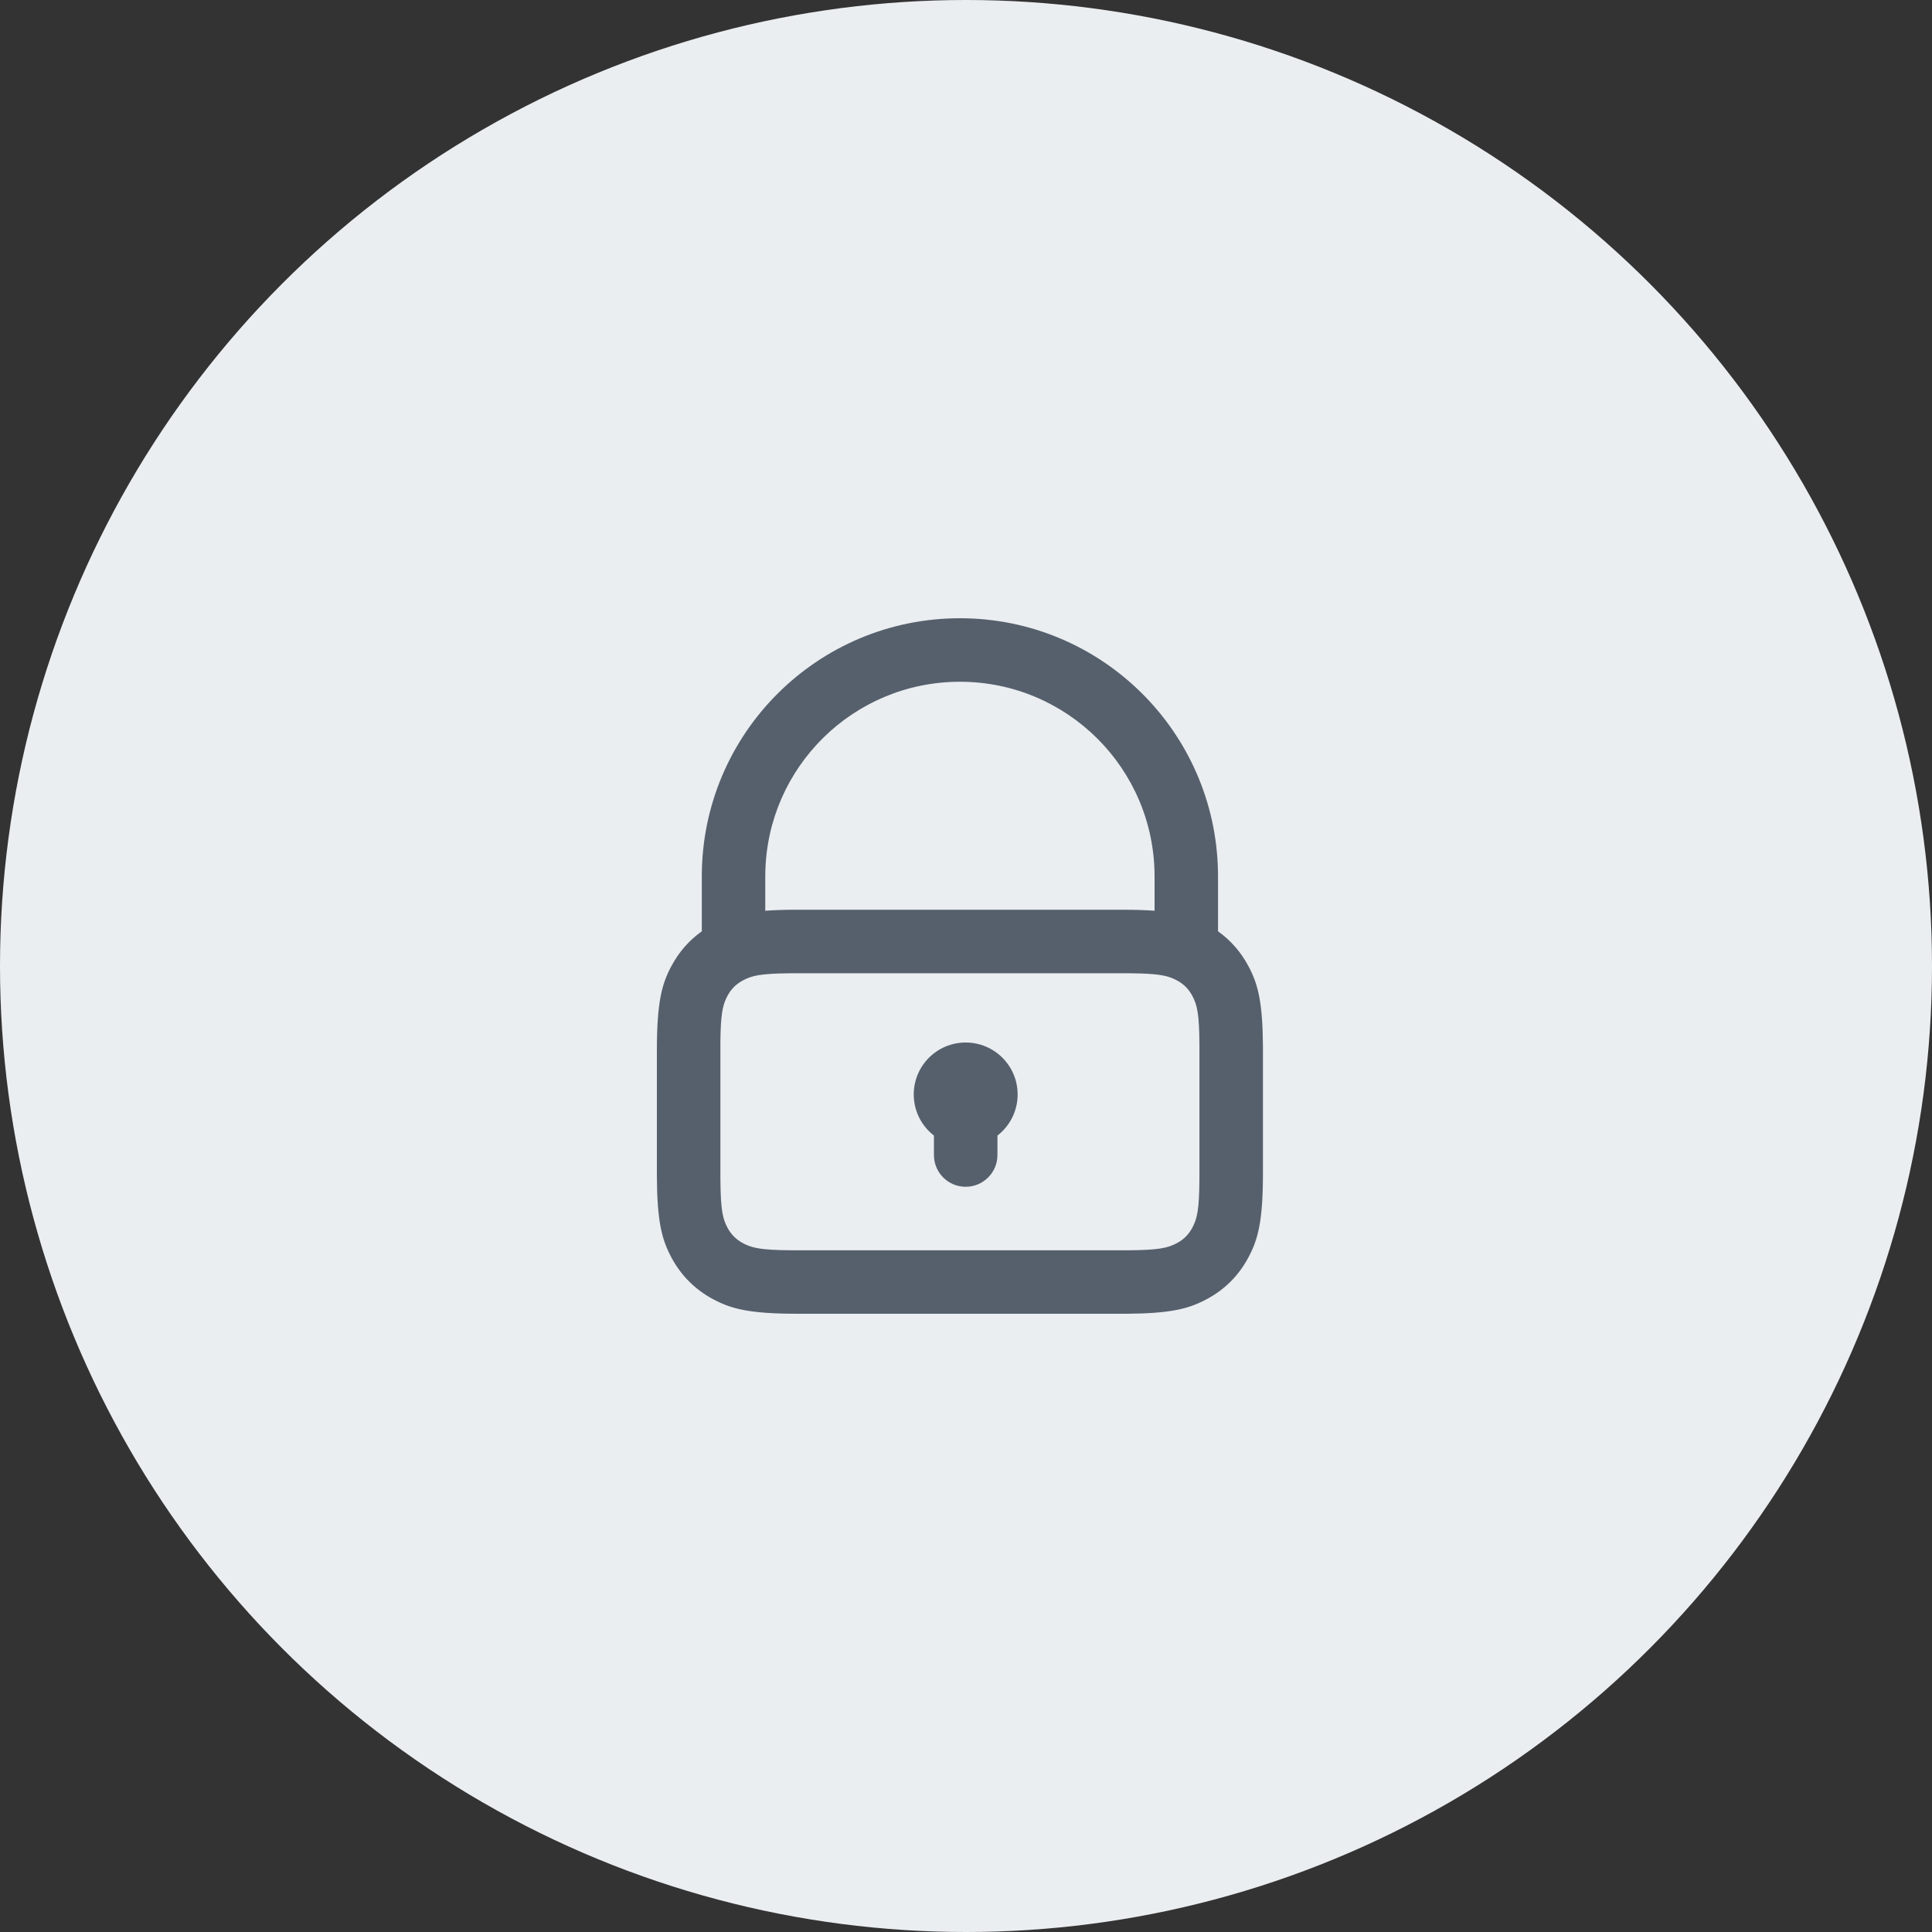
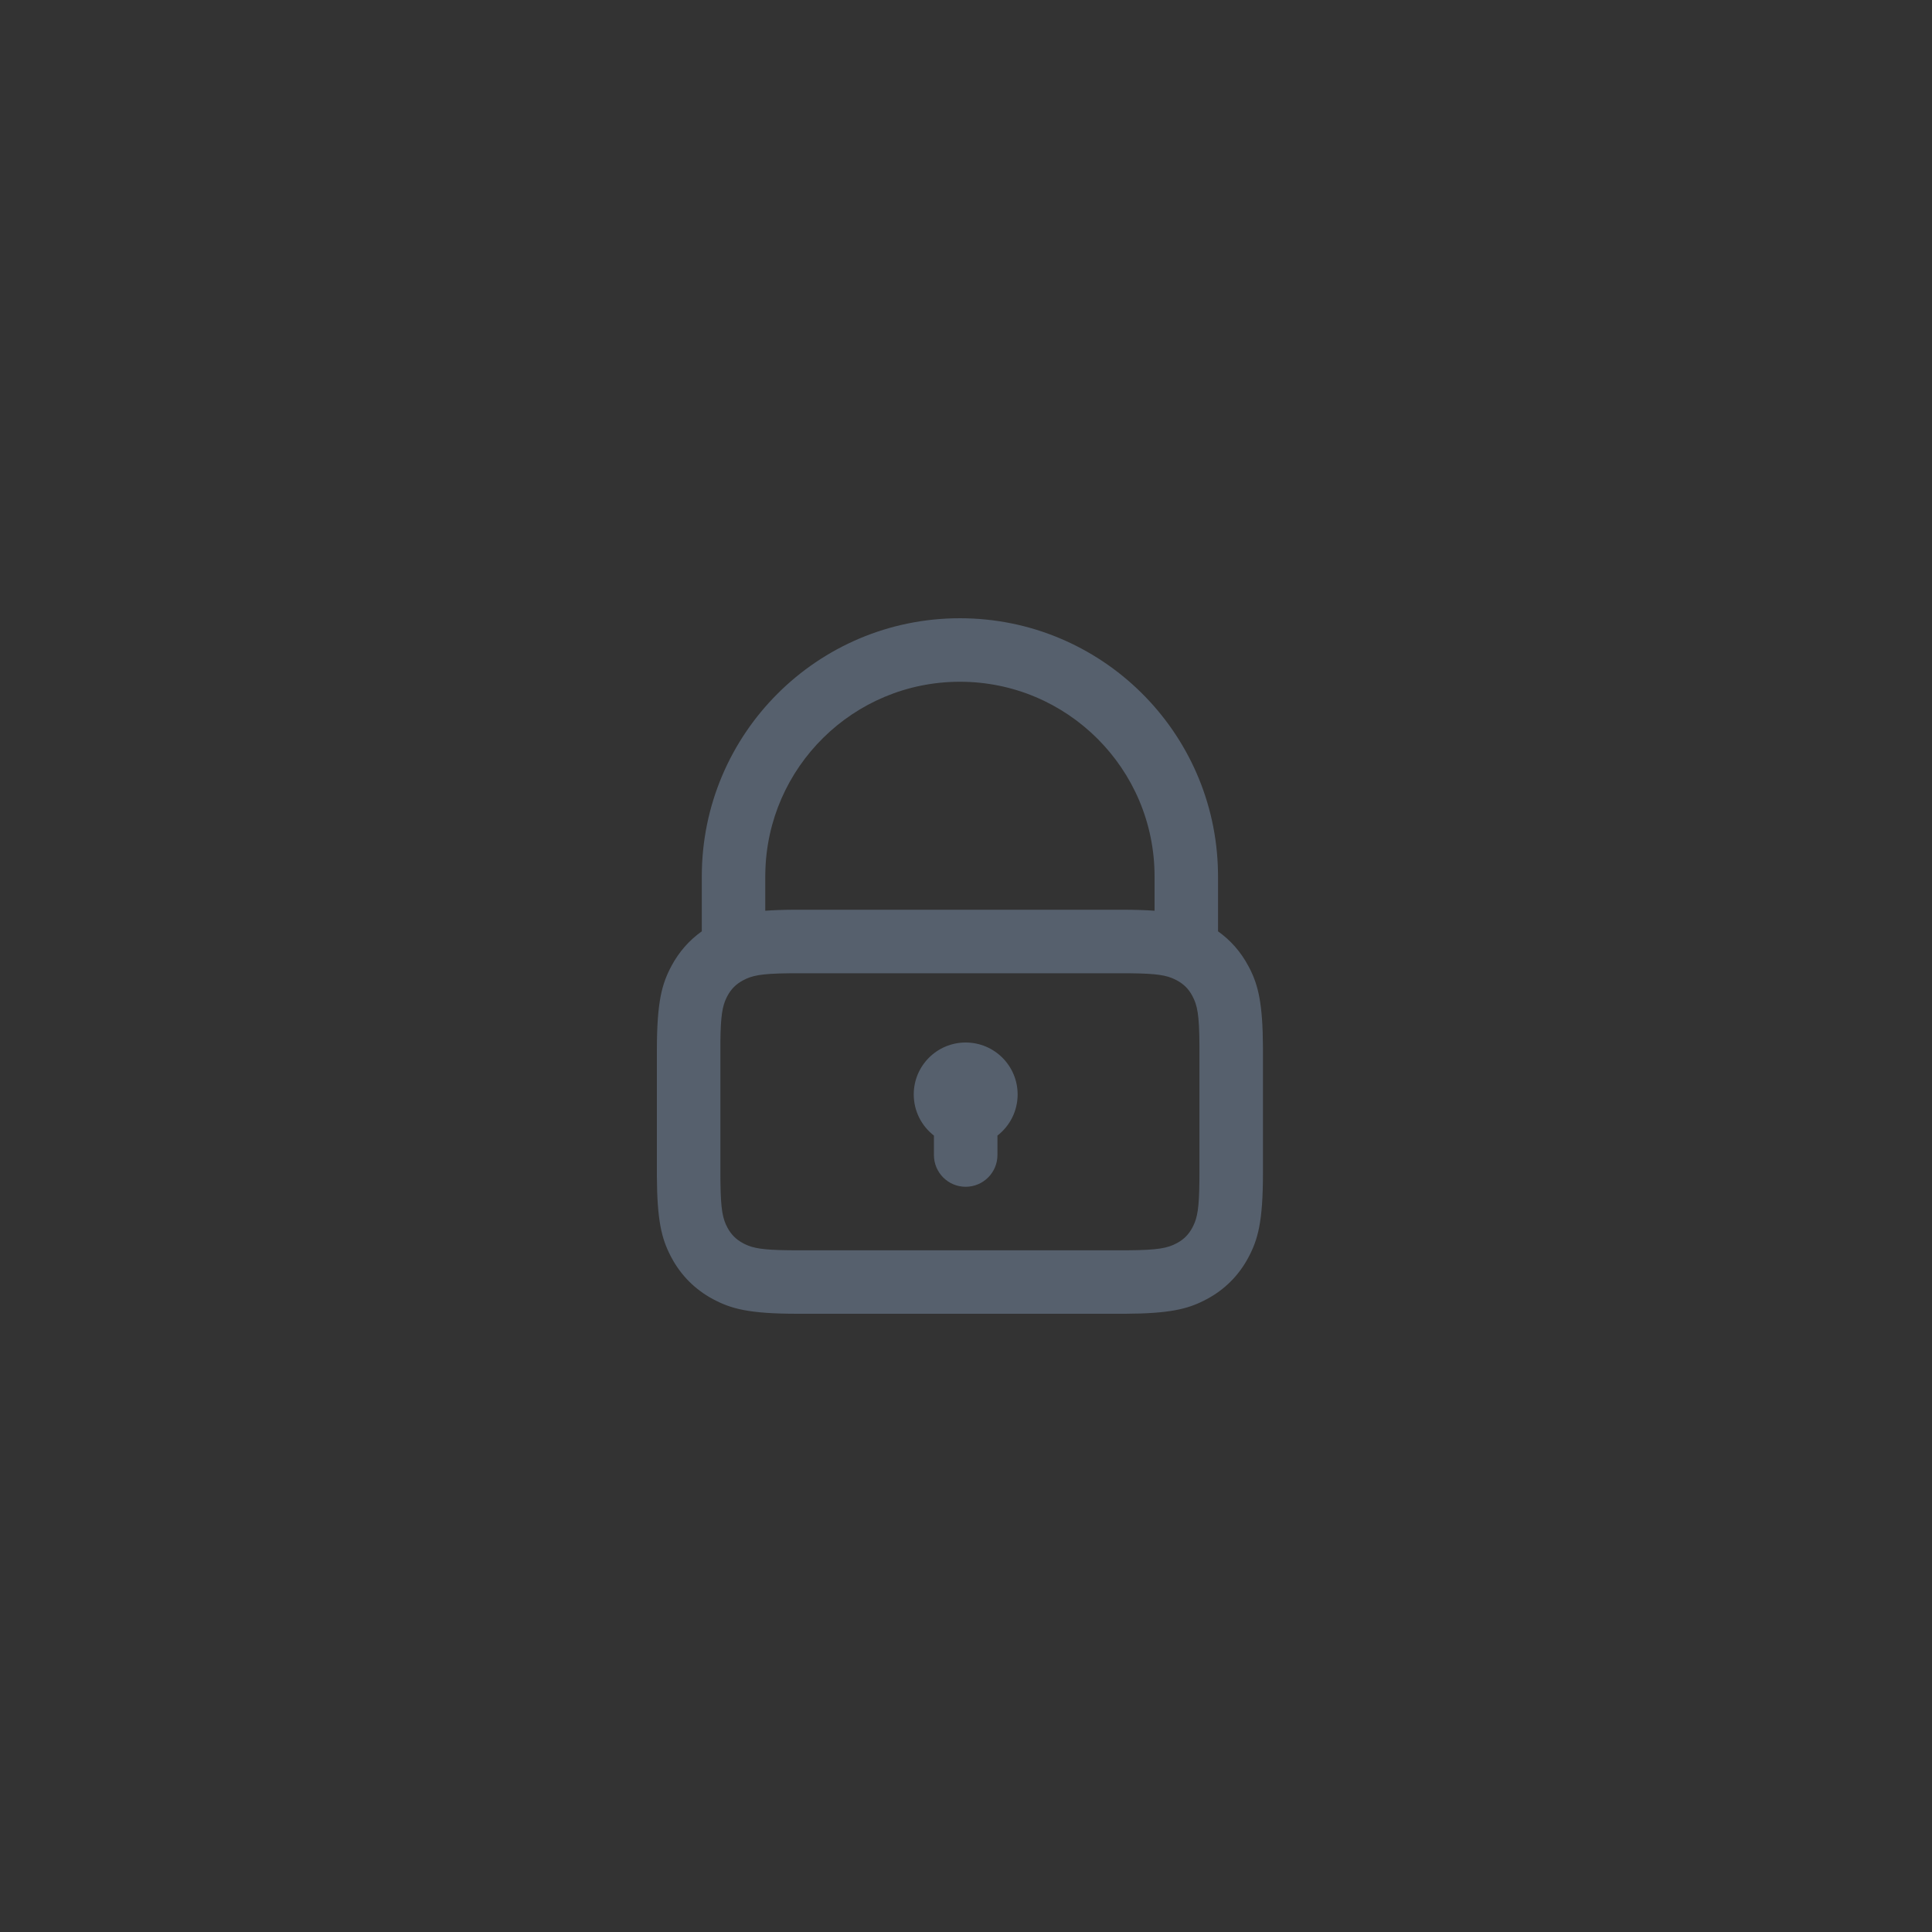
<svg xmlns="http://www.w3.org/2000/svg" width="40" height="40" viewBox="0 0 40 40" fill="none">
  <rect x="0" y="0" width="40" height="40" fill="#333333" stroke="none" />
-   <circle cx="20" cy="20" r="20" fill="#EBEEF1" />
  <path d="M19.874 12.8C22.796 12.8 25.17 15.145 25.217 18.056L25.218 18.145L25.218 19.282C25.479 19.468 25.69 19.708 25.844 19.997L25.878 20.061C26.05 20.404 26.144 20.777 26.148 21.688V24.29C26.148 25.302 26.042 25.669 25.844 26.039C25.646 26.409 25.356 26.699 24.986 26.897L24.922 26.93C24.579 27.103 24.206 27.196 23.295 27.2L16.511 27.2C15.499 27.2 15.132 27.095 14.761 26.897C14.392 26.699 14.101 26.409 13.903 26.039L13.88 25.995C13.701 25.646 13.604 25.277 13.6 24.347V21.746C13.6 20.734 13.705 20.367 13.903 19.997C14.058 19.708 14.268 19.468 14.53 19.282L14.53 18.145C14.53 15.193 16.922 12.8 19.874 12.8ZM23.237 20.15L16.458 20.15L16.325 20.151C15.747 20.158 15.568 20.198 15.382 20.298C15.241 20.373 15.138 20.476 15.062 20.617L15.041 20.658C14.957 20.831 14.921 21.028 14.915 21.565L14.915 21.746L14.915 24.342L14.916 24.475C14.923 25.053 14.963 25.233 15.062 25.419C15.138 25.56 15.241 25.663 15.382 25.738L15.422 25.759C15.596 25.843 15.793 25.879 16.33 25.885L16.511 25.886L23.331 25.886C23.979 25.882 24.171 25.842 24.366 25.738C24.507 25.663 24.61 25.56 24.685 25.419L24.706 25.378C24.791 25.204 24.826 25.007 24.832 24.471L24.833 24.29L24.833 21.652C24.83 21.004 24.79 20.812 24.685 20.617C24.61 20.476 24.507 20.373 24.366 20.298L24.325 20.277C24.151 20.192 23.955 20.157 23.418 20.151L23.237 20.15ZM19.993 21.584C20.587 21.584 21.069 22.065 21.069 22.659C21.069 23.006 20.905 23.314 20.651 23.511L20.651 23.914C20.651 24.277 20.356 24.571 19.993 24.571C19.63 24.571 19.336 24.277 19.336 23.914L19.336 23.511C19.082 23.314 18.918 23.006 18.918 22.659C18.918 22.065 19.399 21.584 19.993 21.584ZM19.874 14.115C17.671 14.115 15.88 15.883 15.845 18.078L15.844 18.145L15.844 18.856C16.017 18.843 16.217 18.836 16.453 18.835L23.237 18.835C23.499 18.835 23.717 18.842 23.904 18.856L23.904 18.145C23.904 15.919 22.099 14.115 19.874 14.115Z" fill="#56606D" />
</svg>